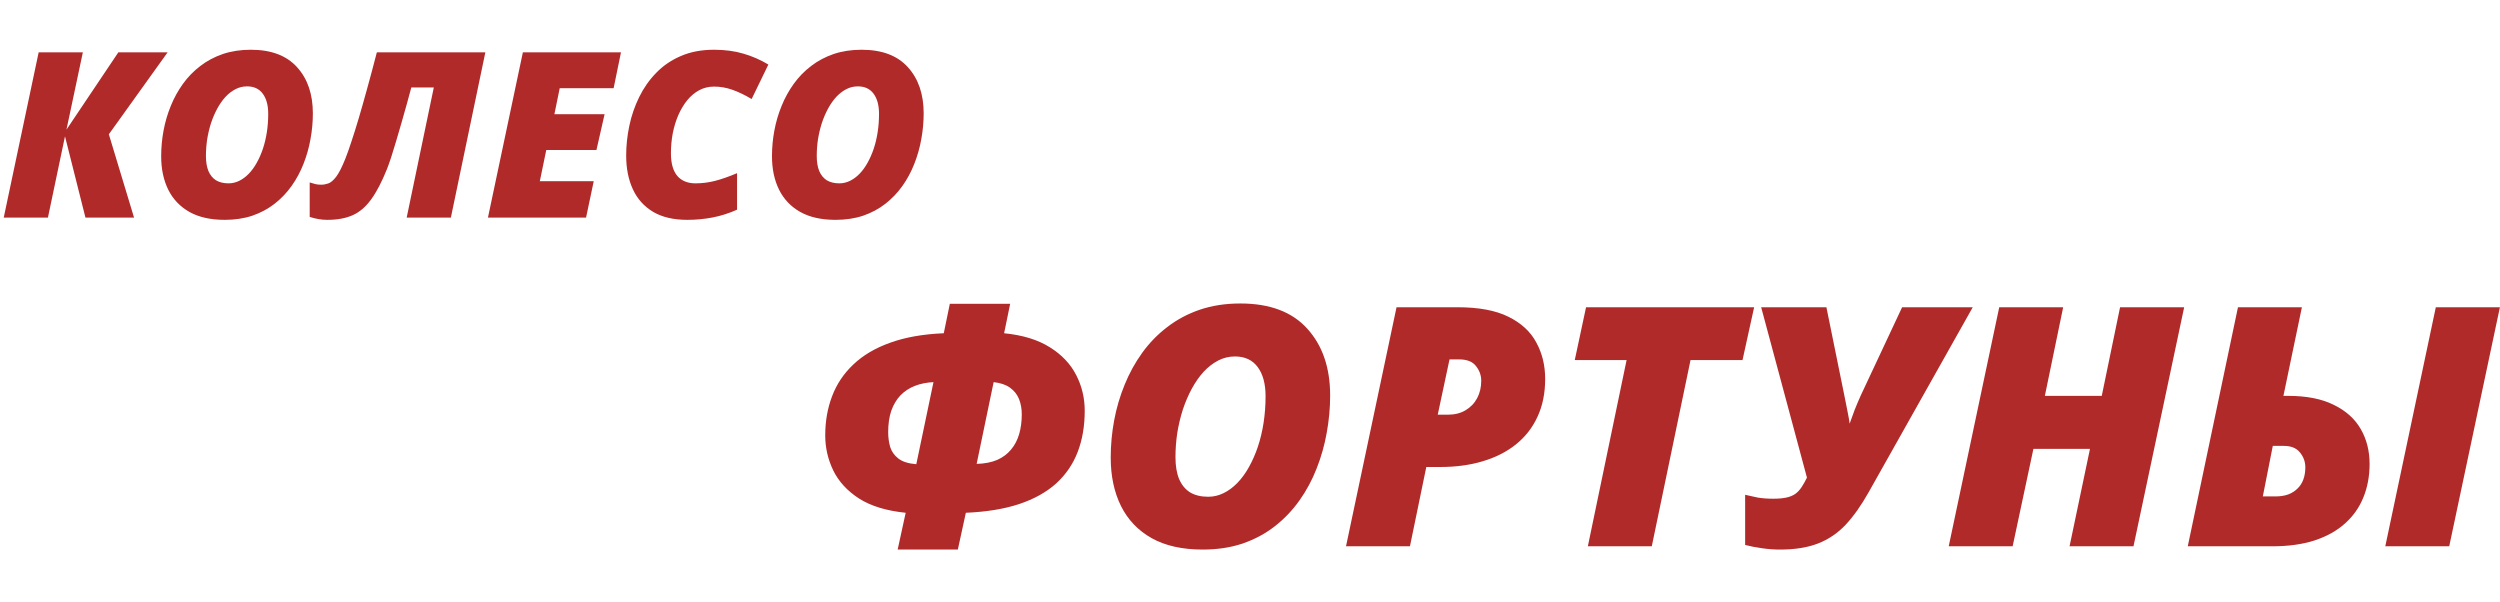
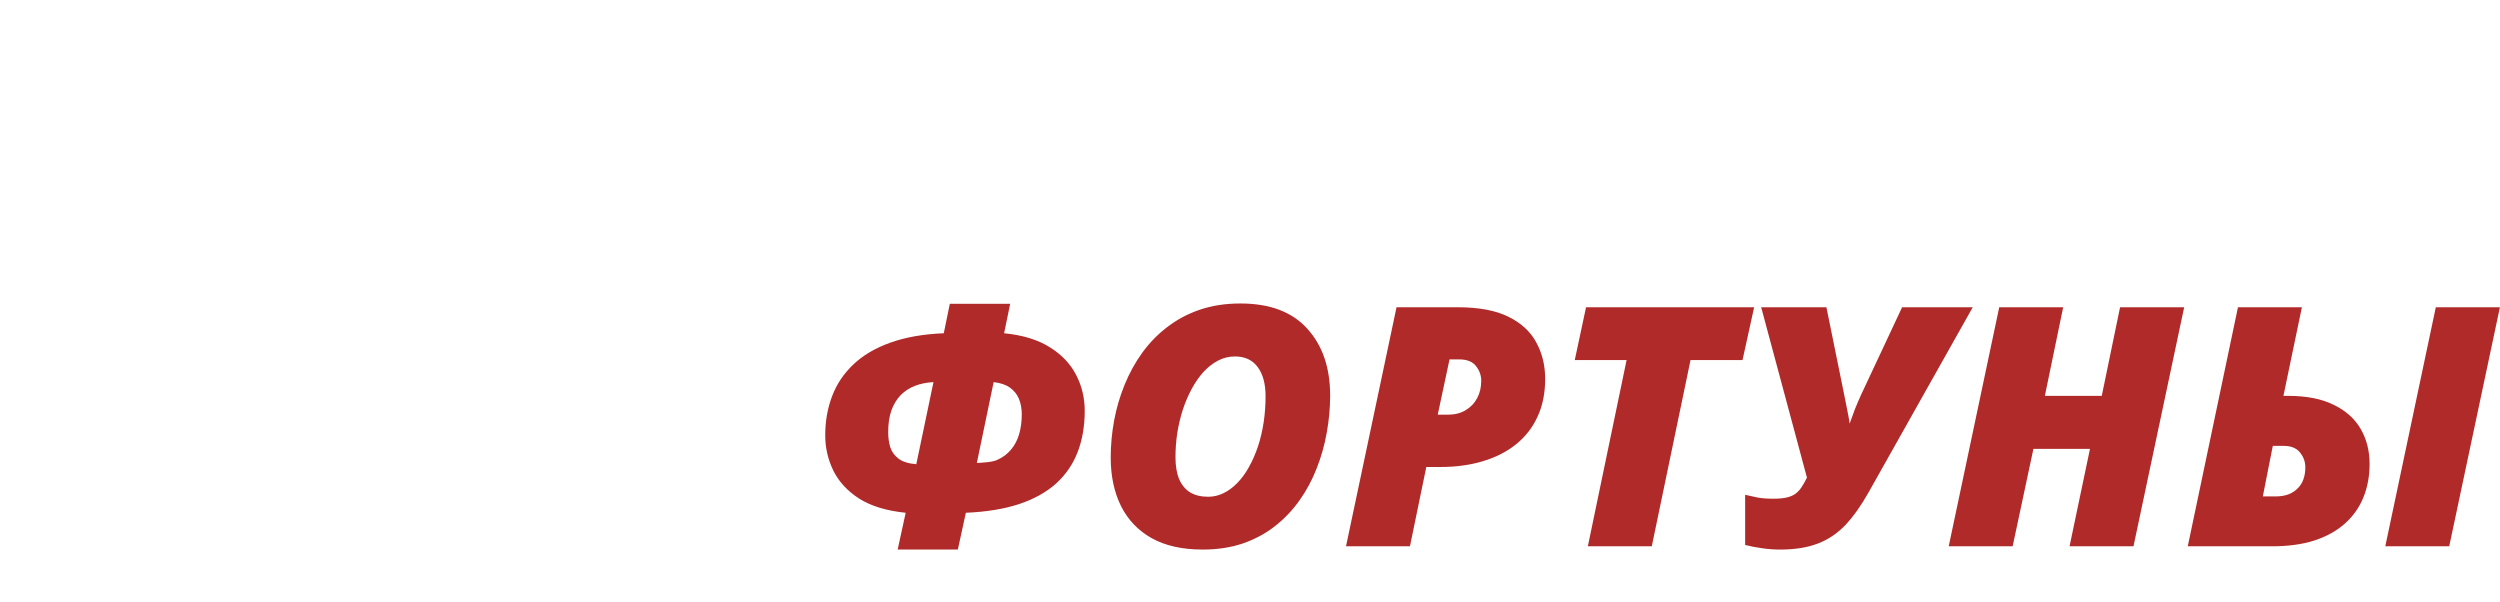
<svg xmlns="http://www.w3.org/2000/svg" width="540" height="130" viewBox="0 0 540 130" fill="none">
-   <path d="M0.806 47L8.35 11.307H17.895L14.355 28.006L25.561 11.307H36.206L23.511 29.007L28.955 47H18.457L14.038 29.446L10.352 47H0.806ZM48.535 47.488C45.492 47.488 42.953 46.919 40.918 45.779C38.9 44.64 37.378 43.045 36.352 40.994C35.327 38.927 34.815 36.51 34.815 33.743C34.815 31.888 34.985 30.04 35.327 28.201C35.669 26.362 36.19 24.588 36.89 22.879C37.59 21.154 38.468 19.559 39.526 18.094C40.584 16.629 41.829 15.351 43.262 14.261C44.694 13.154 46.313 12.291 48.12 11.673C49.943 11.054 51.961 10.745 54.175 10.745C58.569 10.745 61.898 11.998 64.16 14.505C66.439 17.011 67.578 20.34 67.578 24.49C67.578 26.346 67.407 28.201 67.065 30.057C66.74 31.896 66.235 33.678 65.552 35.403C64.884 37.112 64.03 38.699 62.988 40.164C61.947 41.629 60.718 42.915 59.302 44.022C57.902 45.112 56.307 45.967 54.517 46.585C52.726 47.187 50.732 47.488 48.535 47.488ZM49.365 39.602C50.163 39.602 50.928 39.423 51.66 39.065C52.393 38.707 53.076 38.203 53.711 37.552C54.362 36.884 54.94 36.095 55.444 35.184C55.965 34.256 56.413 33.239 56.787 32.132C57.161 31.009 57.446 29.812 57.642 28.543C57.837 27.273 57.935 25.955 57.935 24.588C57.935 22.749 57.544 21.3 56.763 20.242C55.981 19.184 54.85 18.655 53.369 18.655C52.474 18.655 51.636 18.859 50.855 19.266C50.073 19.672 49.349 20.234 48.682 20.95C48.031 21.666 47.445 22.505 46.924 23.465C46.403 24.425 45.955 25.467 45.581 26.59C45.223 27.713 44.946 28.877 44.751 30.081C44.572 31.285 44.482 32.49 44.482 33.694C44.482 34.98 44.661 36.062 45.02 36.941C45.394 37.82 45.939 38.488 46.655 38.943C47.388 39.383 48.291 39.602 49.365 39.602ZM70.679 47.488C70.011 47.488 69.377 47.431 68.774 47.317C68.172 47.22 67.546 47.065 66.894 46.853V39.407C67.399 39.57 67.822 39.692 68.164 39.773C68.506 39.855 68.913 39.895 69.385 39.895C69.873 39.895 70.378 39.806 70.898 39.627C71.436 39.448 72.005 38.968 72.607 38.187C73.21 37.389 73.869 36.095 74.585 34.305C74.976 33.328 75.407 32.116 75.879 30.667C76.367 29.218 76.896 27.534 77.466 25.613C78.035 23.693 78.646 21.544 79.297 19.168C79.964 16.775 80.664 14.155 81.397 11.307H104.834L97.388 47H87.842L93.701 18.899H88.843C88.55 19.974 88.224 21.17 87.866 22.488C87.508 23.807 87.126 25.158 86.719 26.541C86.328 27.924 85.938 29.259 85.547 30.545C85.172 31.831 84.814 32.995 84.473 34.036C84.131 35.062 83.838 35.883 83.594 36.502C82.471 39.301 81.323 41.499 80.151 43.094C78.996 44.689 77.669 45.82 76.172 46.487C74.674 47.155 72.843 47.488 70.679 47.488ZM105.396 47L112.939 11.307H134.131L132.544 19.046H120.898L119.751 24.661H130.591L128.833 32.4H117.993L116.602 39.139H128.247L126.587 47H105.396ZM148.462 47.488C145.483 47.488 143.018 46.91 141.064 45.755C139.111 44.583 137.655 42.955 136.694 40.872C135.734 38.789 135.254 36.364 135.254 33.597C135.254 31.465 135.482 29.316 135.938 27.151C136.393 24.987 137.101 22.928 138.062 20.975C139.022 19.005 140.251 17.256 141.748 15.726C143.245 14.179 145.028 12.967 147.095 12.088C149.162 11.193 151.538 10.745 154.224 10.745C156.6 10.745 158.732 11.03 160.62 11.6C162.508 12.153 164.29 12.934 165.967 13.943L162.354 21.39C160.84 20.494 159.448 19.827 158.179 19.388C156.909 18.932 155.591 18.704 154.224 18.704C153.068 18.704 152.002 18.965 151.025 19.485C150.065 20.006 149.202 20.73 148.438 21.658C147.689 22.586 147.046 23.66 146.509 24.881C145.988 26.085 145.589 27.395 145.312 28.811C145.052 30.211 144.922 31.644 144.922 33.108C144.922 35.273 145.378 36.901 146.289 37.991C147.217 39.065 148.527 39.602 150.22 39.602C151.668 39.602 153.084 39.423 154.468 39.065C155.851 38.707 157.43 38.154 159.204 37.405V45.291C157.463 46.072 155.697 46.634 153.906 46.976C152.132 47.317 150.317 47.488 148.462 47.488ZM180.469 47.488C177.425 47.488 174.886 46.919 172.852 45.779C170.833 44.64 169.312 43.045 168.286 40.994C167.261 38.927 166.748 36.51 166.748 33.743C166.748 31.888 166.919 30.04 167.261 28.201C167.603 26.362 168.123 24.588 168.823 22.879C169.523 21.154 170.402 19.559 171.46 18.094C172.518 16.629 173.763 15.351 175.195 14.261C176.628 13.154 178.247 12.291 180.054 11.673C181.877 11.054 183.895 10.745 186.108 10.745C190.503 10.745 193.831 11.998 196.094 14.505C198.372 17.011 199.512 20.34 199.512 24.49C199.512 26.346 199.341 28.201 198.999 30.057C198.674 31.896 198.169 33.678 197.485 35.403C196.818 37.112 195.964 38.699 194.922 40.164C193.88 41.629 192.651 42.915 191.235 44.022C189.836 45.112 188.241 45.967 186.45 46.585C184.66 47.187 182.666 47.488 180.469 47.488ZM181.299 39.602C182.096 39.602 182.861 39.423 183.594 39.065C184.326 38.707 185.01 38.203 185.645 37.552C186.296 36.884 186.873 36.095 187.378 35.184C187.899 34.256 188.346 33.239 188.721 32.132C189.095 31.009 189.38 29.812 189.575 28.543C189.771 27.273 189.868 25.955 189.868 24.588C189.868 22.749 189.478 21.3 188.696 20.242C187.915 19.184 186.784 18.655 185.303 18.655C184.408 18.655 183.569 18.859 182.788 19.266C182.007 19.672 181.283 20.234 180.615 20.95C179.964 21.666 179.378 22.505 178.857 23.465C178.337 24.425 177.889 25.467 177.515 26.59C177.157 27.713 176.88 28.877 176.685 30.081C176.506 31.285 176.416 32.49 176.416 33.694C176.416 34.98 176.595 36.062 176.953 36.941C177.327 37.82 177.873 38.488 178.589 38.943C179.321 39.383 180.225 39.602 181.299 39.602Z" fill="#B12A2A" />
-   <path d="M193.895 118.706L195.626 110.76C191.482 110.336 188.127 109.312 185.56 107.687C183.017 106.039 181.157 104.014 179.98 101.612C178.826 99.211 178.249 96.691 178.249 94.054C178.249 90.993 178.744 88.168 179.733 85.578C180.722 82.964 182.252 80.68 184.324 78.726C186.396 76.748 189.045 75.182 192.271 74.029C195.52 72.851 199.381 72.168 203.855 71.98L205.162 65.623H218.194L216.888 71.98C220.914 72.38 224.21 73.393 226.777 75.017C229.343 76.619 231.239 78.62 232.463 81.022C233.687 83.4 234.3 85.966 234.3 88.721C234.3 92.017 233.793 94.984 232.781 97.621C231.768 100.258 230.214 102.531 228.119 104.438C226.023 106.321 223.351 107.805 220.102 108.888C216.876 109.947 213.05 110.571 208.623 110.76L206.892 118.706H193.895ZM197.922 100.27L201.63 82.54C200.147 82.611 198.805 82.882 197.604 83.353C196.403 83.824 195.367 84.506 194.496 85.401C193.648 86.296 192.989 87.403 192.518 88.721C192.071 90.04 191.847 91.582 191.847 93.348C191.847 94.454 191.988 95.514 192.271 96.526C192.577 97.515 193.165 98.351 194.037 99.034C194.908 99.717 196.203 100.129 197.922 100.27ZM210.954 100.2C212.673 100.152 214.145 99.87 215.369 99.352C216.593 98.81 217.594 98.069 218.371 97.127C219.172 96.185 219.76 95.067 220.137 93.772C220.514 92.477 220.702 91.052 220.702 89.498C220.702 88.274 220.502 87.167 220.102 86.178C219.701 85.189 219.054 84.377 218.159 83.741C217.288 83.106 216.111 82.705 214.627 82.54L210.954 100.2ZM259.764 118.706C255.361 118.706 251.688 117.882 248.745 116.234C245.825 114.586 243.624 112.278 242.14 109.312C240.657 106.321 239.915 102.825 239.915 98.822C239.915 96.138 240.162 93.466 240.657 90.805C241.151 88.144 241.905 85.578 242.917 83.106C243.93 80.61 245.201 78.302 246.732 76.183C248.262 74.064 250.063 72.216 252.135 70.638C254.207 69.037 256.55 67.789 259.164 66.894C261.801 66 264.72 65.552 267.923 65.552C274.28 65.552 279.095 67.365 282.368 70.991C285.664 74.617 287.312 79.432 287.312 85.436C287.312 88.121 287.065 90.805 286.571 93.489C286.1 96.15 285.37 98.728 284.381 101.224C283.416 103.696 282.179 105.992 280.673 108.111C279.166 110.23 277.388 112.09 275.339 113.691C273.315 115.269 271.007 116.505 268.417 117.4C265.827 118.271 262.943 118.706 259.764 118.706ZM260.965 107.299C262.119 107.299 263.225 107.04 264.285 106.522C265.344 106.004 266.333 105.274 267.252 104.332C268.193 103.366 269.029 102.224 269.759 100.906C270.513 99.564 271.16 98.092 271.702 96.491C272.243 94.867 272.655 93.136 272.938 91.299C273.22 89.463 273.362 87.556 273.362 85.578C273.362 82.917 272.797 80.822 271.666 79.291C270.536 77.761 268.9 76.995 266.757 76.995C265.462 76.995 264.25 77.29 263.119 77.878C261.989 78.467 260.941 79.279 259.976 80.315C259.034 81.351 258.187 82.564 257.433 83.953C256.68 85.342 256.032 86.849 255.491 88.474C254.973 90.099 254.572 91.782 254.29 93.524C254.031 95.267 253.901 97.009 253.901 98.751C253.901 100.612 254.16 102.177 254.678 103.449C255.22 104.72 256.009 105.686 257.045 106.345C258.104 106.981 259.411 107.299 260.965 107.299ZM290.738 118L301.652 66.365H314.825C319.393 66.365 323.055 67.047 325.809 68.413C328.588 69.779 330.601 71.639 331.849 73.993C333.12 76.324 333.756 78.938 333.756 81.834C333.756 84.918 333.203 87.65 332.096 90.028C331.013 92.382 329.459 94.372 327.434 95.997C325.433 97.598 323.043 98.81 320.264 99.634C317.51 100.459 314.46 100.871 311.117 100.871H308.08L304.548 118H290.738ZM310.552 89.569H312.777C314.237 89.569 315.496 89.251 316.556 88.615C317.639 87.979 318.475 87.108 319.064 86.002C319.652 84.895 319.947 83.647 319.947 82.258C319.947 81.081 319.57 80.021 318.816 79.079C318.086 78.114 316.874 77.631 315.179 77.631H313.095L310.552 89.569ZM342.974 118L351.345 77.772H340.149L342.586 66.365H378.893L376.385 77.772H365.154L356.784 118H342.974ZM384.473 118.706C383.249 118.706 381.966 118.612 380.624 118.424C379.281 118.235 378.057 118 376.95 117.717V106.875C377.822 107.087 378.728 107.287 379.67 107.475C380.635 107.64 381.754 107.722 383.025 107.722C384.155 107.722 385.097 107.64 385.851 107.475C386.604 107.31 387.24 107.051 387.758 106.698C388.276 106.321 388.723 105.85 389.1 105.285C389.5 104.697 389.9 103.99 390.301 103.166L380.412 66.365H394.504L398.353 85.295C398.495 85.978 398.636 86.684 398.777 87.414C398.942 88.144 399.083 88.862 399.201 89.569C399.342 90.251 399.448 90.899 399.519 91.511C399.849 90.546 400.213 89.545 400.614 88.509C401.038 87.45 401.461 86.449 401.885 85.507L410.856 66.365H426.114L403.616 106.345C402.015 109.194 400.355 111.537 398.636 113.373C396.917 115.186 394.927 116.528 392.667 117.4C390.43 118.271 387.699 118.706 384.473 118.706ZM420.922 118L431.835 66.365H445.645L441.689 85.507H453.98L457.935 66.365H471.78L460.832 118H447.022L451.437 96.95H439.217L434.731 118H420.922ZM472.557 118L483.4 66.365H497.209L493.219 85.507H494.243C498.222 85.507 501.507 86.155 504.097 87.45C506.71 88.721 508.653 90.463 509.924 92.677C511.196 94.89 511.831 97.398 511.831 100.2C511.831 102.837 511.384 105.25 510.489 107.44C509.618 109.606 508.299 111.478 506.534 113.055C504.791 114.633 502.601 115.857 499.964 116.729C497.351 117.576 494.29 118 490.782 118H472.557ZM488.768 107.228H491.488C492.524 107.228 493.442 107.087 494.243 106.804C495.043 106.498 495.714 106.074 496.256 105.533C496.821 104.991 497.245 104.332 497.527 103.555C497.81 102.778 497.951 101.907 497.951 100.941C497.951 99.74 497.563 98.669 496.786 97.727C496.032 96.785 494.878 96.314 493.324 96.314H490.923L488.768 107.228ZM515.222 118L526.135 66.365H539.98L529.031 118H515.222Z" fill="#B12A2A" />
+   <path d="M193.895 118.706L195.626 110.76C191.482 110.336 188.127 109.312 185.56 107.687C183.017 106.039 181.157 104.014 179.98 101.612C178.826 99.211 178.249 96.691 178.249 94.054C178.249 90.993 178.744 88.168 179.733 85.578C180.722 82.964 182.252 80.68 184.324 78.726C186.396 76.748 189.045 75.182 192.271 74.029C195.52 72.851 199.381 72.168 203.855 71.98L205.162 65.623H218.194L216.888 71.98C220.914 72.38 224.21 73.393 226.777 75.017C229.343 76.619 231.239 78.62 232.463 81.022C233.687 83.4 234.3 85.966 234.3 88.721C234.3 92.017 233.793 94.984 232.781 97.621C231.768 100.258 230.214 102.531 228.119 104.438C226.023 106.321 223.351 107.805 220.102 108.888C216.876 109.947 213.05 110.571 208.623 110.76L206.892 118.706H193.895ZM197.922 100.27L201.63 82.54C200.147 82.611 198.805 82.882 197.604 83.353C196.403 83.824 195.367 84.506 194.496 85.401C193.648 86.296 192.989 87.403 192.518 88.721C192.071 90.04 191.847 91.582 191.847 93.348C191.847 94.454 191.988 95.514 192.271 96.526C192.577 97.515 193.165 98.351 194.037 99.034C194.908 99.717 196.203 100.129 197.922 100.27ZC212.673 100.152 214.145 99.87 215.369 99.352C216.593 98.81 217.594 98.069 218.371 97.127C219.172 96.185 219.76 95.067 220.137 93.772C220.514 92.477 220.702 91.052 220.702 89.498C220.702 88.274 220.502 87.167 220.102 86.178C219.701 85.189 219.054 84.377 218.159 83.741C217.288 83.106 216.111 82.705 214.627 82.54L210.954 100.2ZM259.764 118.706C255.361 118.706 251.688 117.882 248.745 116.234C245.825 114.586 243.624 112.278 242.14 109.312C240.657 106.321 239.915 102.825 239.915 98.822C239.915 96.138 240.162 93.466 240.657 90.805C241.151 88.144 241.905 85.578 242.917 83.106C243.93 80.61 245.201 78.302 246.732 76.183C248.262 74.064 250.063 72.216 252.135 70.638C254.207 69.037 256.55 67.789 259.164 66.894C261.801 66 264.72 65.552 267.923 65.552C274.28 65.552 279.095 67.365 282.368 70.991C285.664 74.617 287.312 79.432 287.312 85.436C287.312 88.121 287.065 90.805 286.571 93.489C286.1 96.15 285.37 98.728 284.381 101.224C283.416 103.696 282.179 105.992 280.673 108.111C279.166 110.23 277.388 112.09 275.339 113.691C273.315 115.269 271.007 116.505 268.417 117.4C265.827 118.271 262.943 118.706 259.764 118.706ZM260.965 107.299C262.119 107.299 263.225 107.04 264.285 106.522C265.344 106.004 266.333 105.274 267.252 104.332C268.193 103.366 269.029 102.224 269.759 100.906C270.513 99.564 271.16 98.092 271.702 96.491C272.243 94.867 272.655 93.136 272.938 91.299C273.22 89.463 273.362 87.556 273.362 85.578C273.362 82.917 272.797 80.822 271.666 79.291C270.536 77.761 268.9 76.995 266.757 76.995C265.462 76.995 264.25 77.29 263.119 77.878C261.989 78.467 260.941 79.279 259.976 80.315C259.034 81.351 258.187 82.564 257.433 83.953C256.68 85.342 256.032 86.849 255.491 88.474C254.973 90.099 254.572 91.782 254.29 93.524C254.031 95.267 253.901 97.009 253.901 98.751C253.901 100.612 254.16 102.177 254.678 103.449C255.22 104.72 256.009 105.686 257.045 106.345C258.104 106.981 259.411 107.299 260.965 107.299ZM290.738 118L301.652 66.365H314.825C319.393 66.365 323.055 67.047 325.809 68.413C328.588 69.779 330.601 71.639 331.849 73.993C333.12 76.324 333.756 78.938 333.756 81.834C333.756 84.918 333.203 87.65 332.096 90.028C331.013 92.382 329.459 94.372 327.434 95.997C325.433 97.598 323.043 98.81 320.264 99.634C317.51 100.459 314.46 100.871 311.117 100.871H308.08L304.548 118H290.738ZM310.552 89.569H312.777C314.237 89.569 315.496 89.251 316.556 88.615C317.639 87.979 318.475 87.108 319.064 86.002C319.652 84.895 319.947 83.647 319.947 82.258C319.947 81.081 319.57 80.021 318.816 79.079C318.086 78.114 316.874 77.631 315.179 77.631H313.095L310.552 89.569ZM342.974 118L351.345 77.772H340.149L342.586 66.365H378.893L376.385 77.772H365.154L356.784 118H342.974ZM384.473 118.706C383.249 118.706 381.966 118.612 380.624 118.424C379.281 118.235 378.057 118 376.95 117.717V106.875C377.822 107.087 378.728 107.287 379.67 107.475C380.635 107.64 381.754 107.722 383.025 107.722C384.155 107.722 385.097 107.64 385.851 107.475C386.604 107.31 387.24 107.051 387.758 106.698C388.276 106.321 388.723 105.85 389.1 105.285C389.5 104.697 389.9 103.99 390.301 103.166L380.412 66.365H394.504L398.353 85.295C398.495 85.978 398.636 86.684 398.777 87.414C398.942 88.144 399.083 88.862 399.201 89.569C399.342 90.251 399.448 90.899 399.519 91.511C399.849 90.546 400.213 89.545 400.614 88.509C401.038 87.45 401.461 86.449 401.885 85.507L410.856 66.365H426.114L403.616 106.345C402.015 109.194 400.355 111.537 398.636 113.373C396.917 115.186 394.927 116.528 392.667 117.4C390.43 118.271 387.699 118.706 384.473 118.706ZM420.922 118L431.835 66.365H445.645L441.689 85.507H453.98L457.935 66.365H471.78L460.832 118H447.022L451.437 96.95H439.217L434.731 118H420.922ZM472.557 118L483.4 66.365H497.209L493.219 85.507H494.243C498.222 85.507 501.507 86.155 504.097 87.45C506.71 88.721 508.653 90.463 509.924 92.677C511.196 94.89 511.831 97.398 511.831 100.2C511.831 102.837 511.384 105.25 510.489 107.44C509.618 109.606 508.299 111.478 506.534 113.055C504.791 114.633 502.601 115.857 499.964 116.729C497.351 117.576 494.29 118 490.782 118H472.557ZM488.768 107.228H491.488C492.524 107.228 493.442 107.087 494.243 106.804C495.043 106.498 495.714 106.074 496.256 105.533C496.821 104.991 497.245 104.332 497.527 103.555C497.81 102.778 497.951 101.907 497.951 100.941C497.951 99.74 497.563 98.669 496.786 97.727C496.032 96.785 494.878 96.314 493.324 96.314H490.923L488.768 107.228ZM515.222 118L526.135 66.365H539.98L529.031 118H515.222Z" fill="#B12A2A" />
</svg>